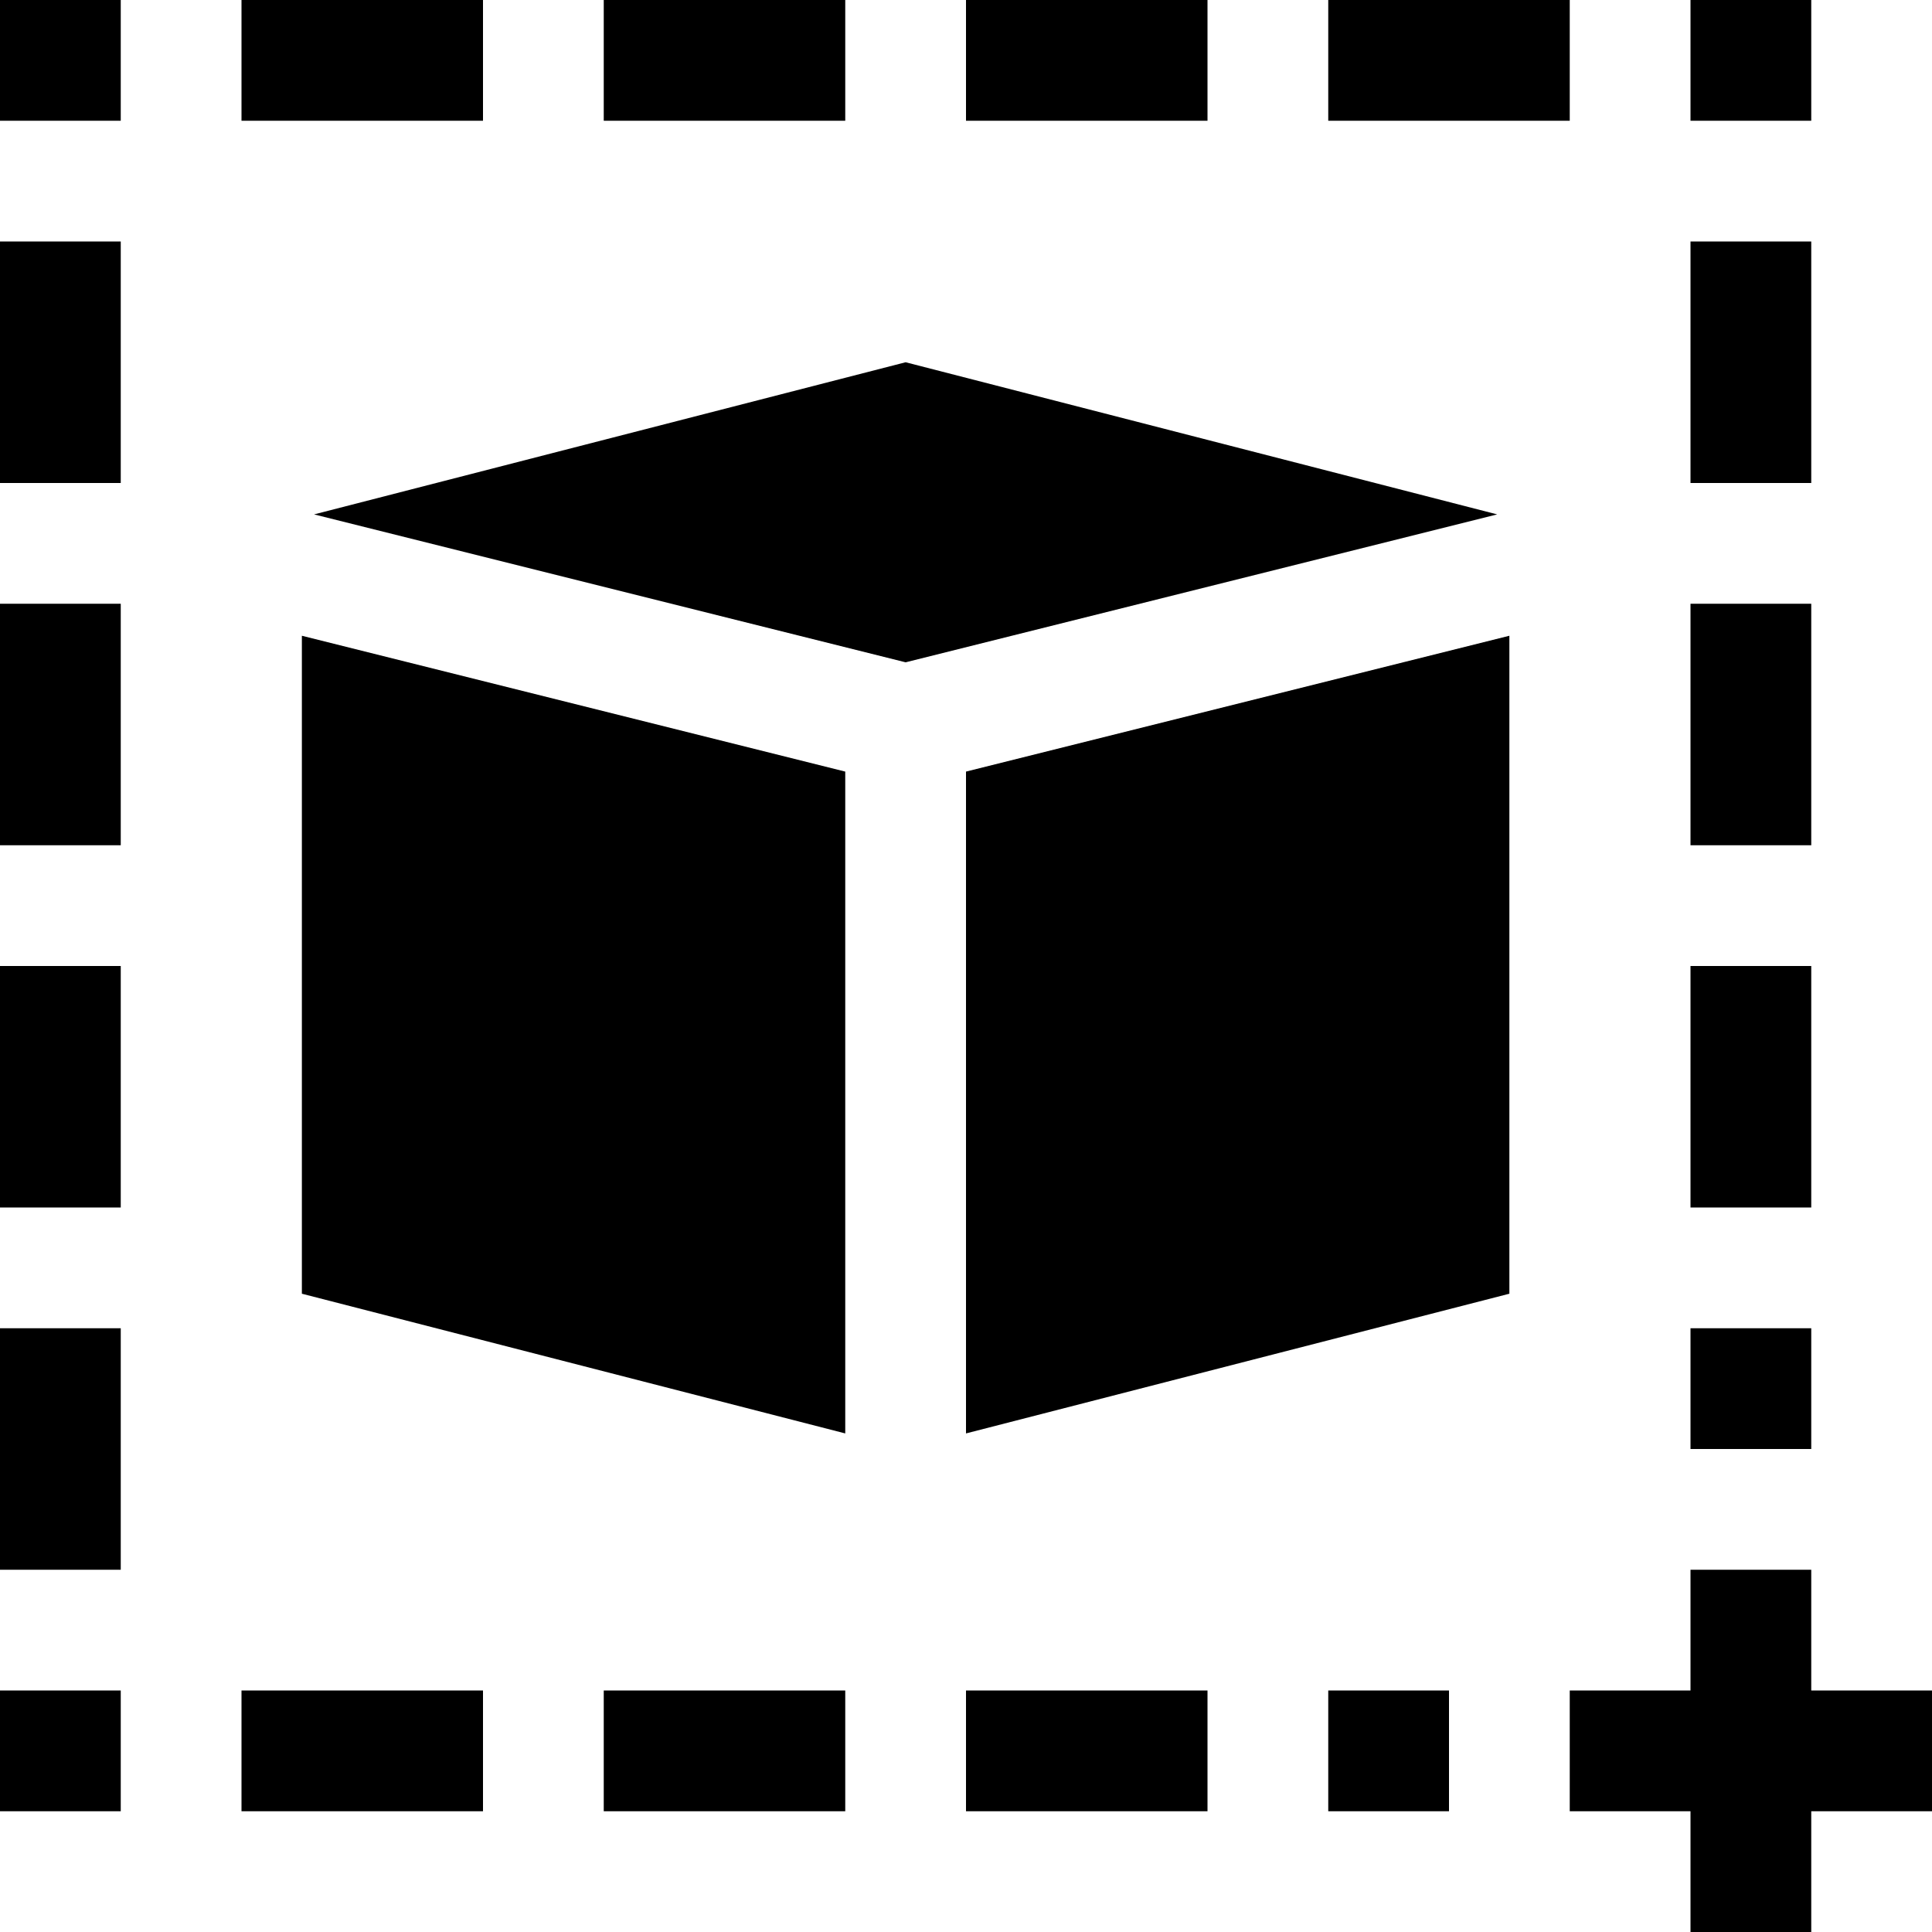
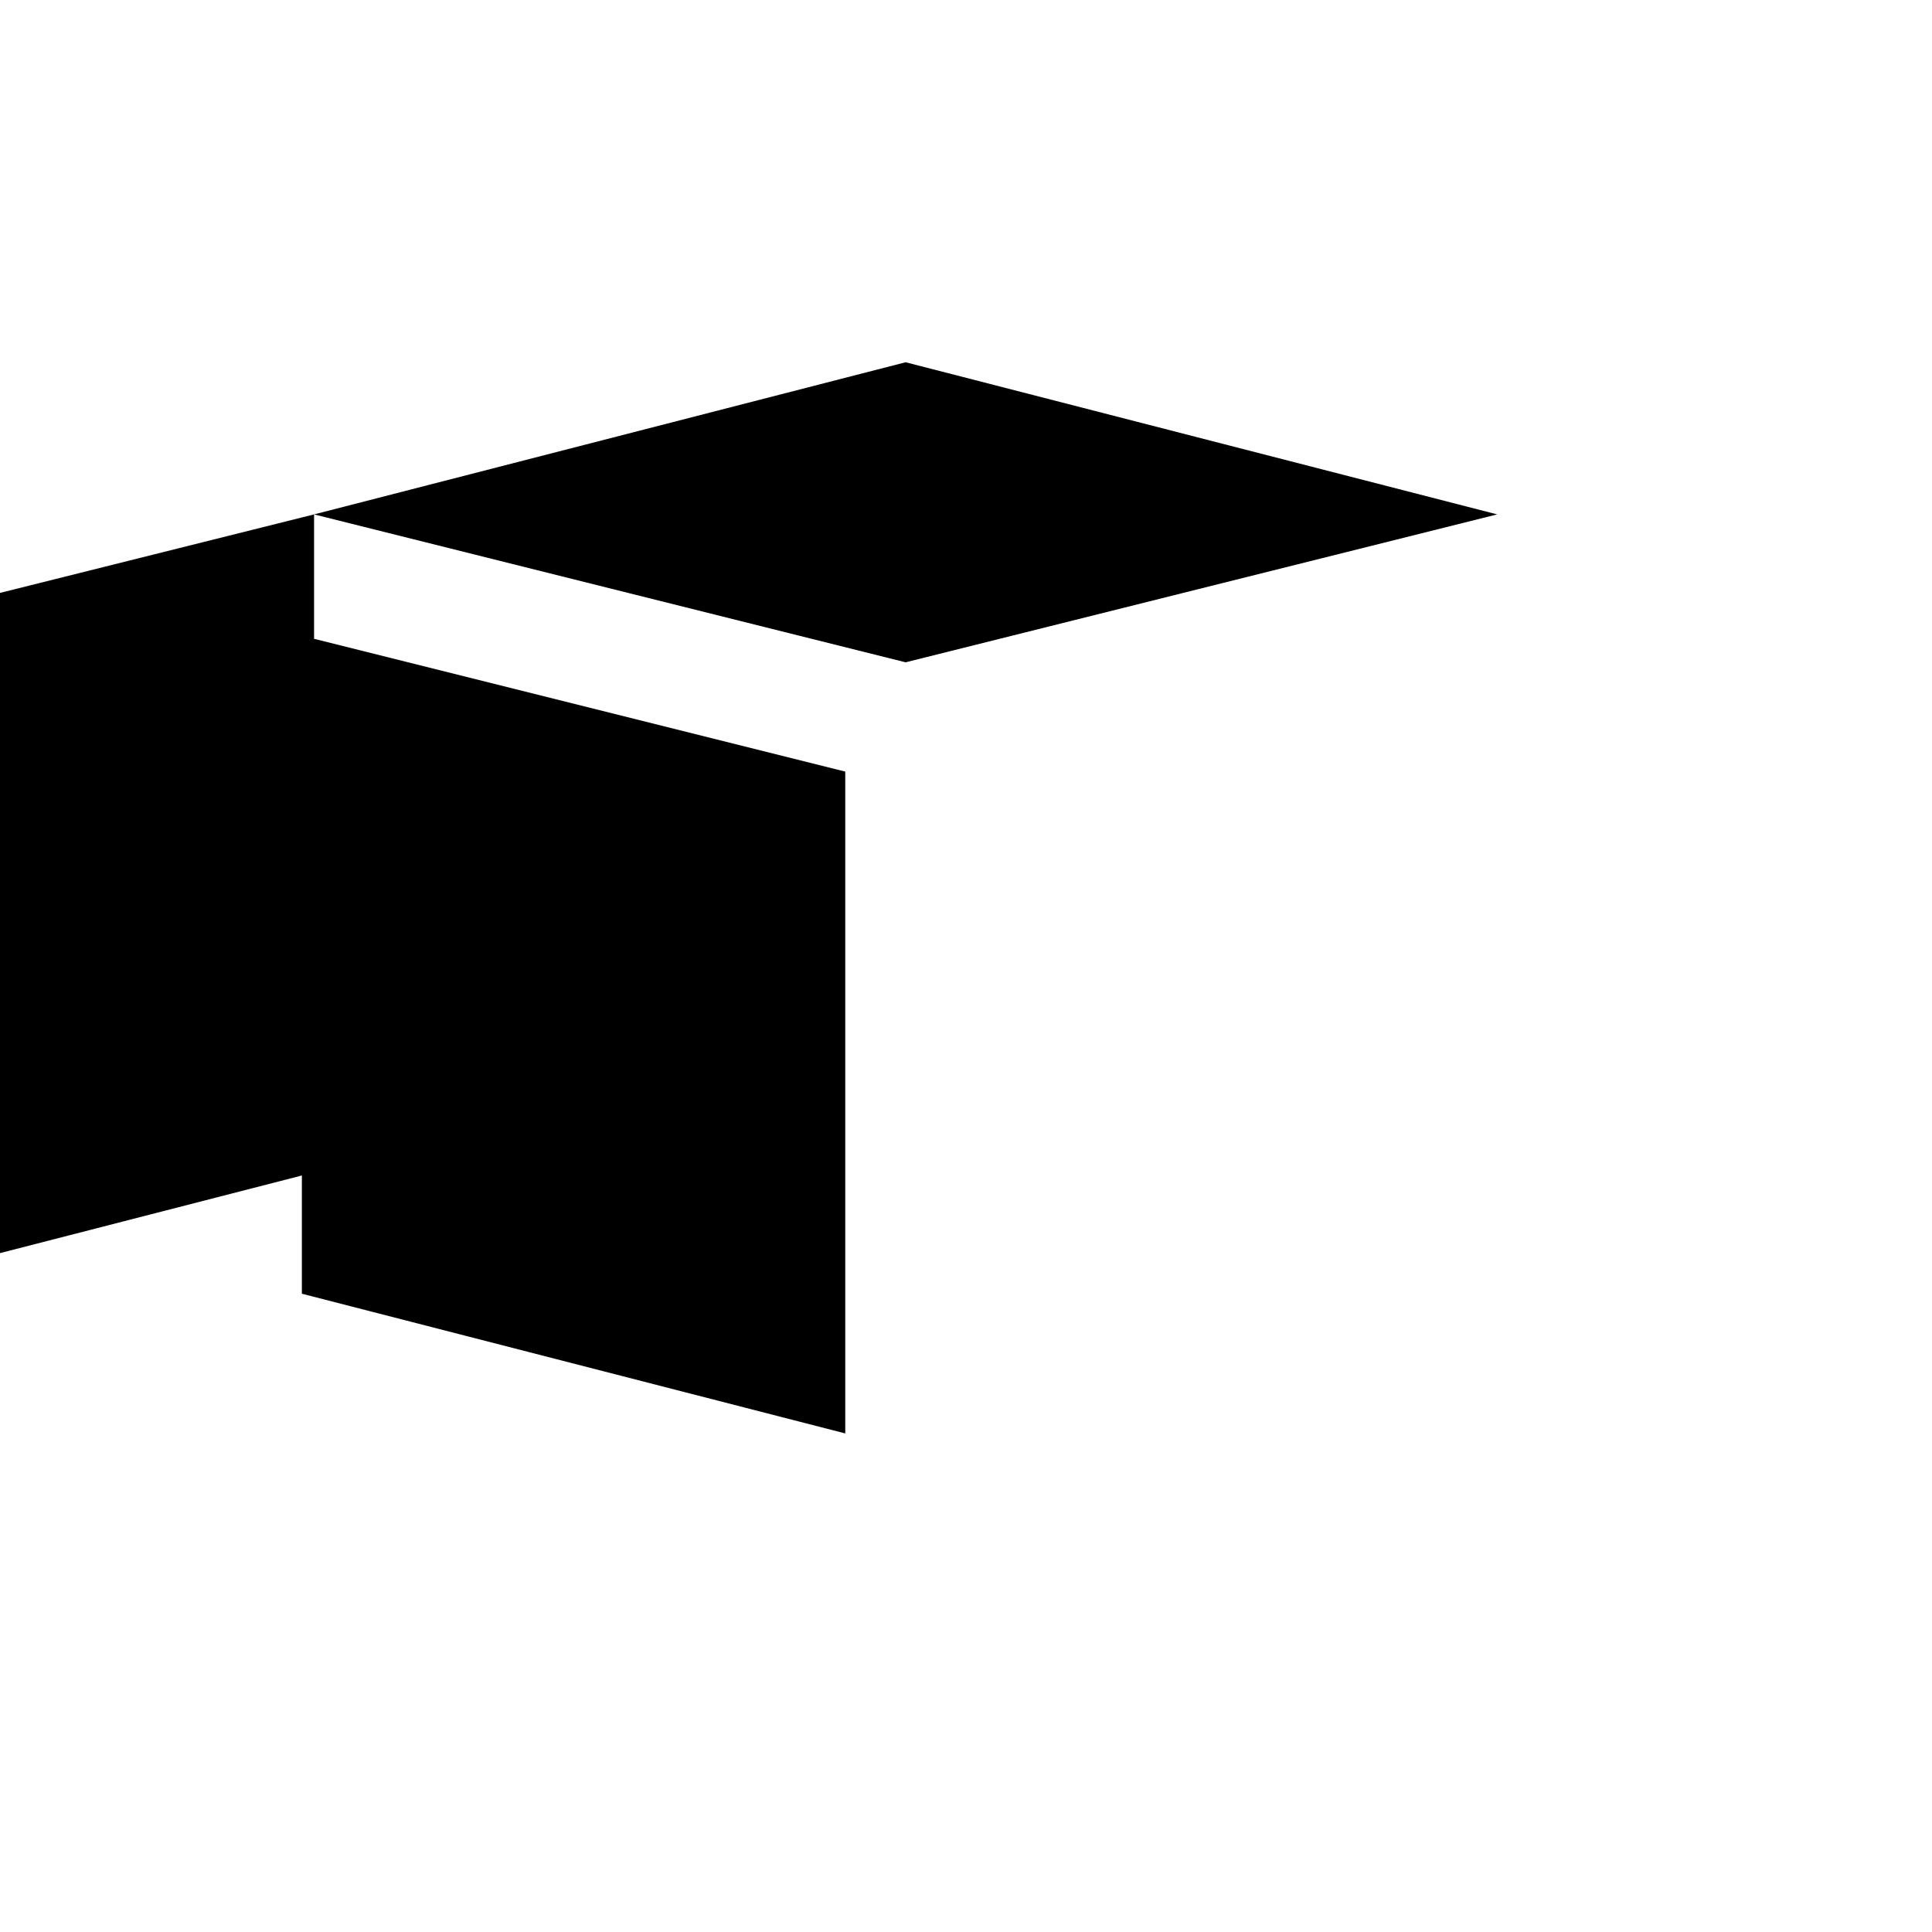
<svg xmlns="http://www.w3.org/2000/svg" version="1.1" width="16" height="16" viewBox="0 0 16 16">
-   <path d="M0.5 4h-0.5v-2h1v2zM0 1v-1h1v1h-0.5zM4 0h-2v1h2v-0.5zM15 1v-1h-1v1h0.5zM5 0v1h2v-1zM8 0v1h2v-1zM11 0v1h2v-1zM15 2h-1v2h1zM15 5h-1v2h1zM15 8h-1v2h1zM15 11h-1v1h1zM11 14h1v1h-1v-0.5zM10 15v-1h-2v1zM7 15v-1h-2v1zM4 15v-1h-2v1zM1 15v-1h-1v1h0.5zM0 13h1v-2h-1zM0 10h1v-2h-1zM0 7h1v-2h-1zM14 13v1h-1v1h1v1h1v-1h1v-1h-1v-1z" />
-   <path d="M2.5 5.265v5.449l4.5 1.157v-5.481zM2.601 4.26l4.899 1.225 4.899-1.225-4.899-1.26zM12.5 5.265l-4.5 1.125v5.481l4.5-1.157z" />
+   <path d="M2.5 5.265v5.449l4.5 1.157v-5.481zM2.601 4.26l4.899 1.225 4.899-1.225-4.899-1.26zl-4.5 1.125v5.481l4.5-1.157z" />
</svg>